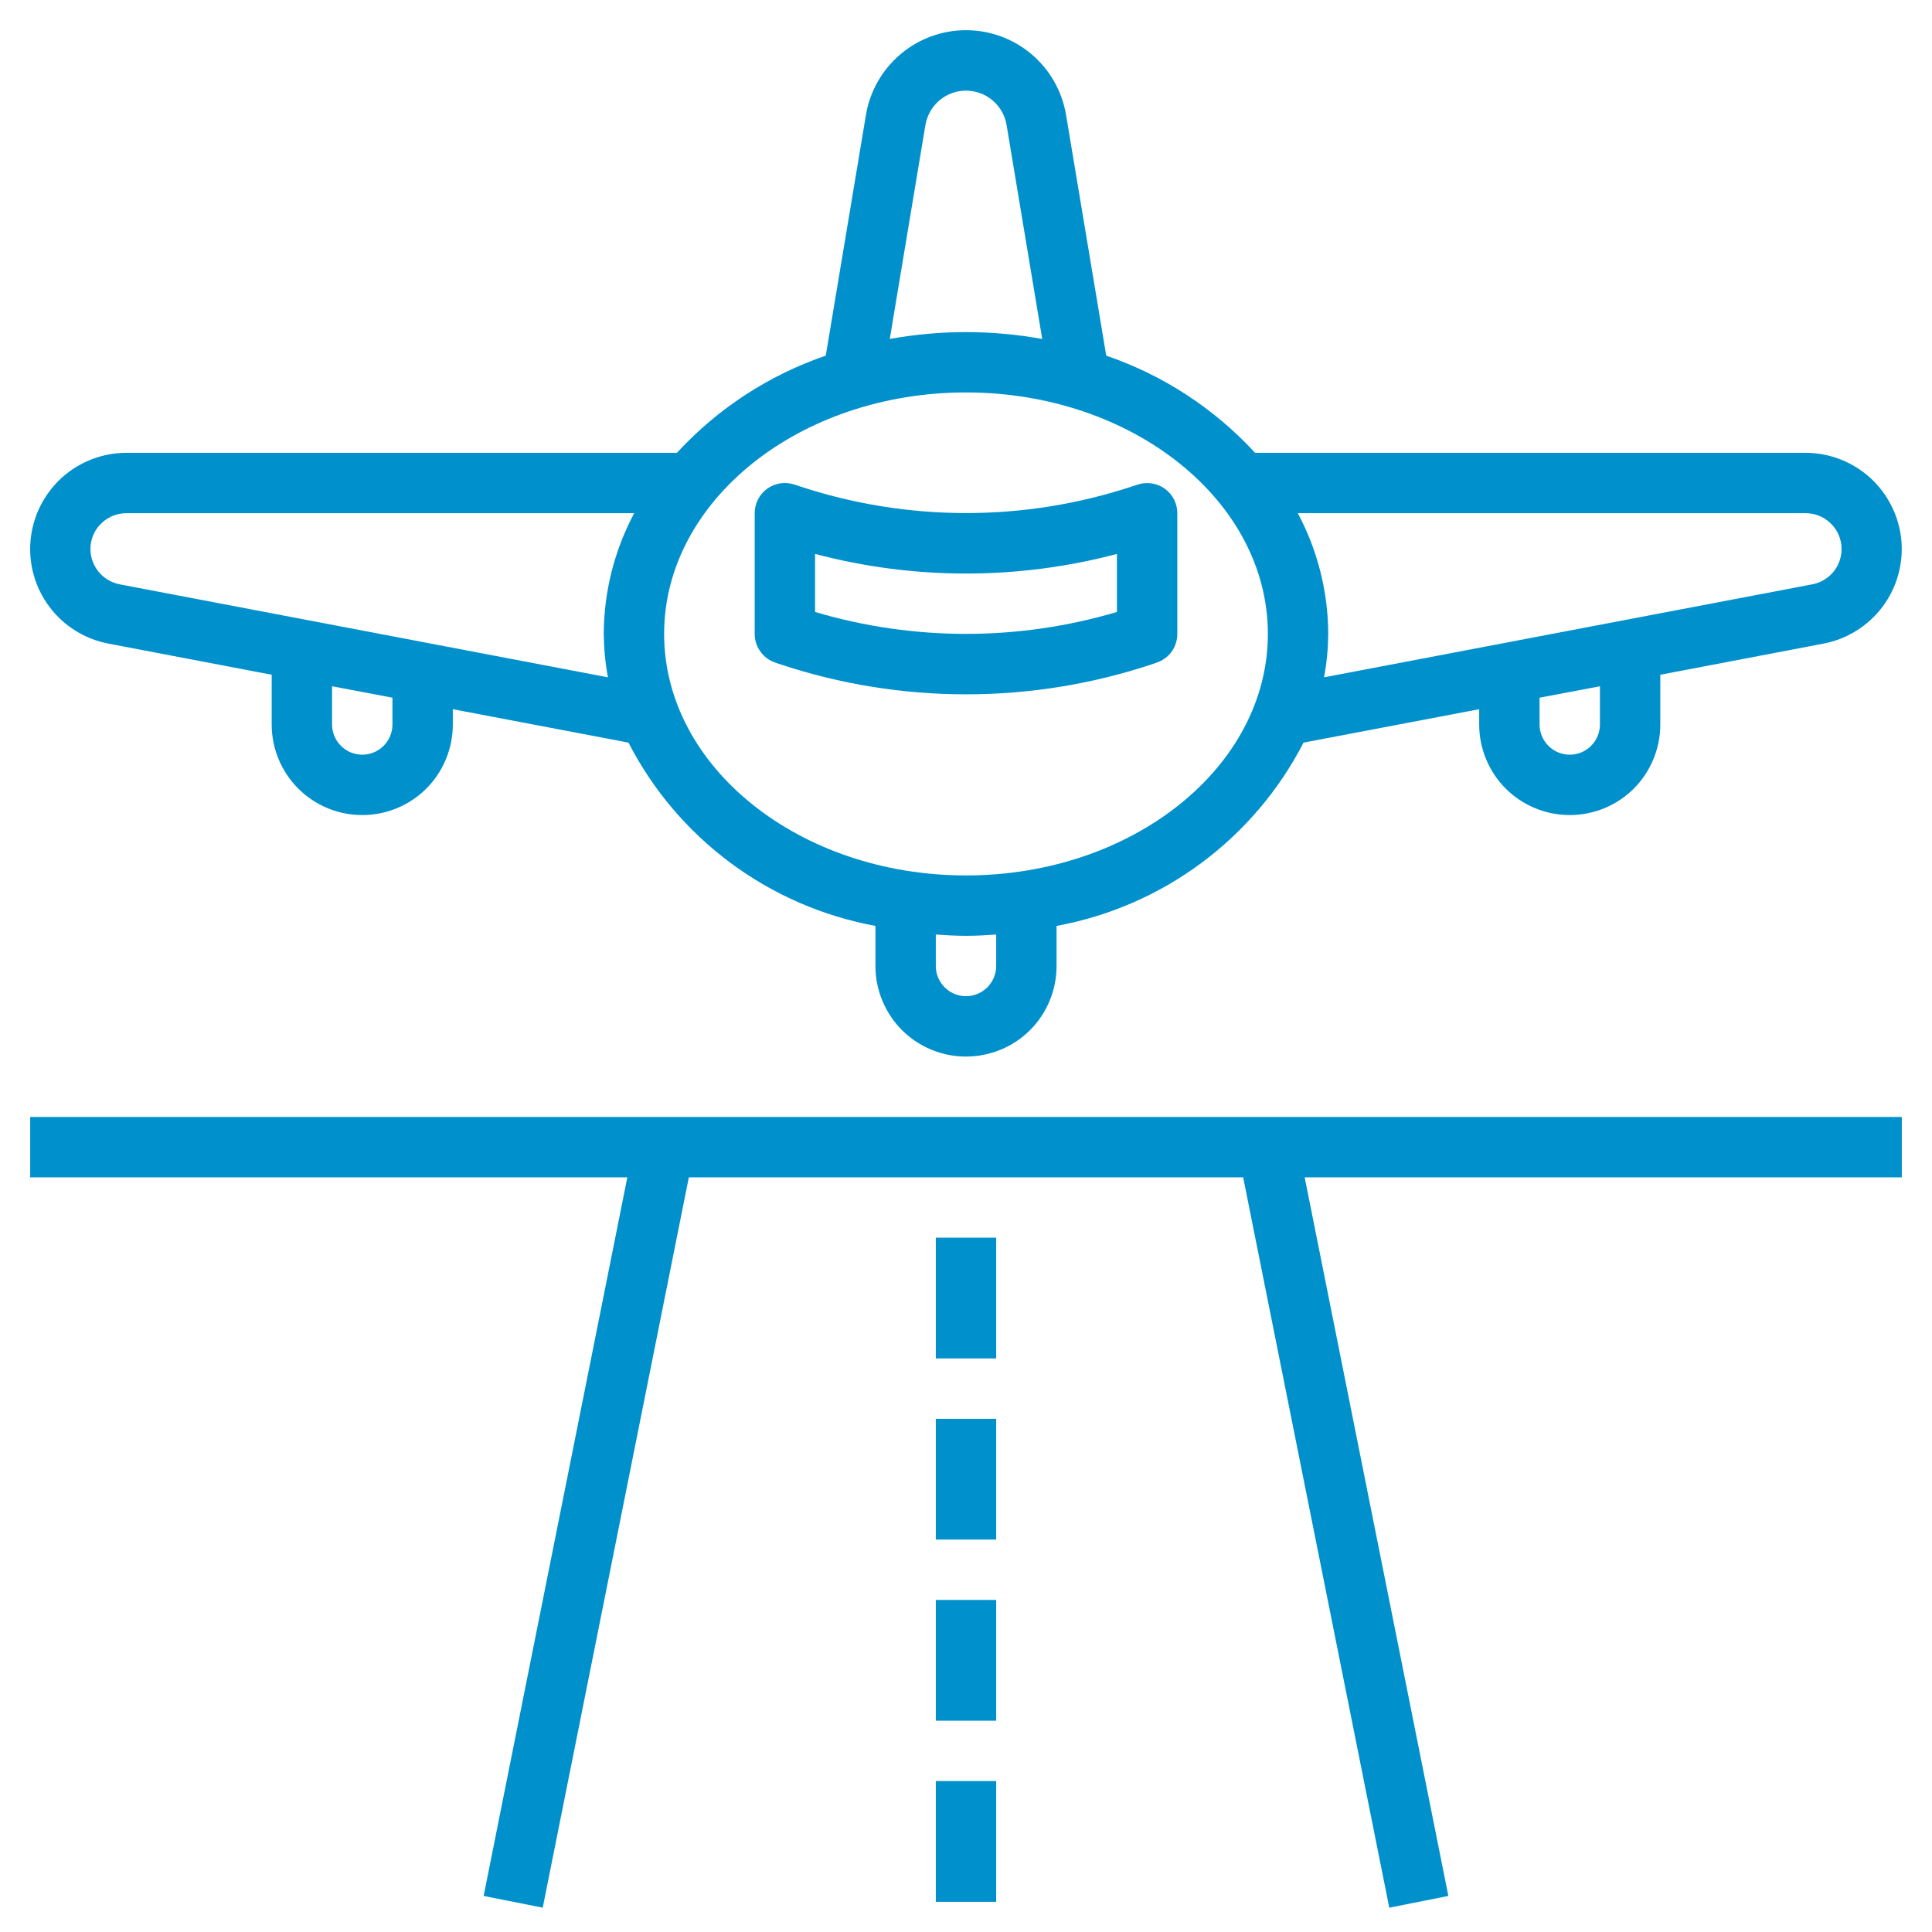
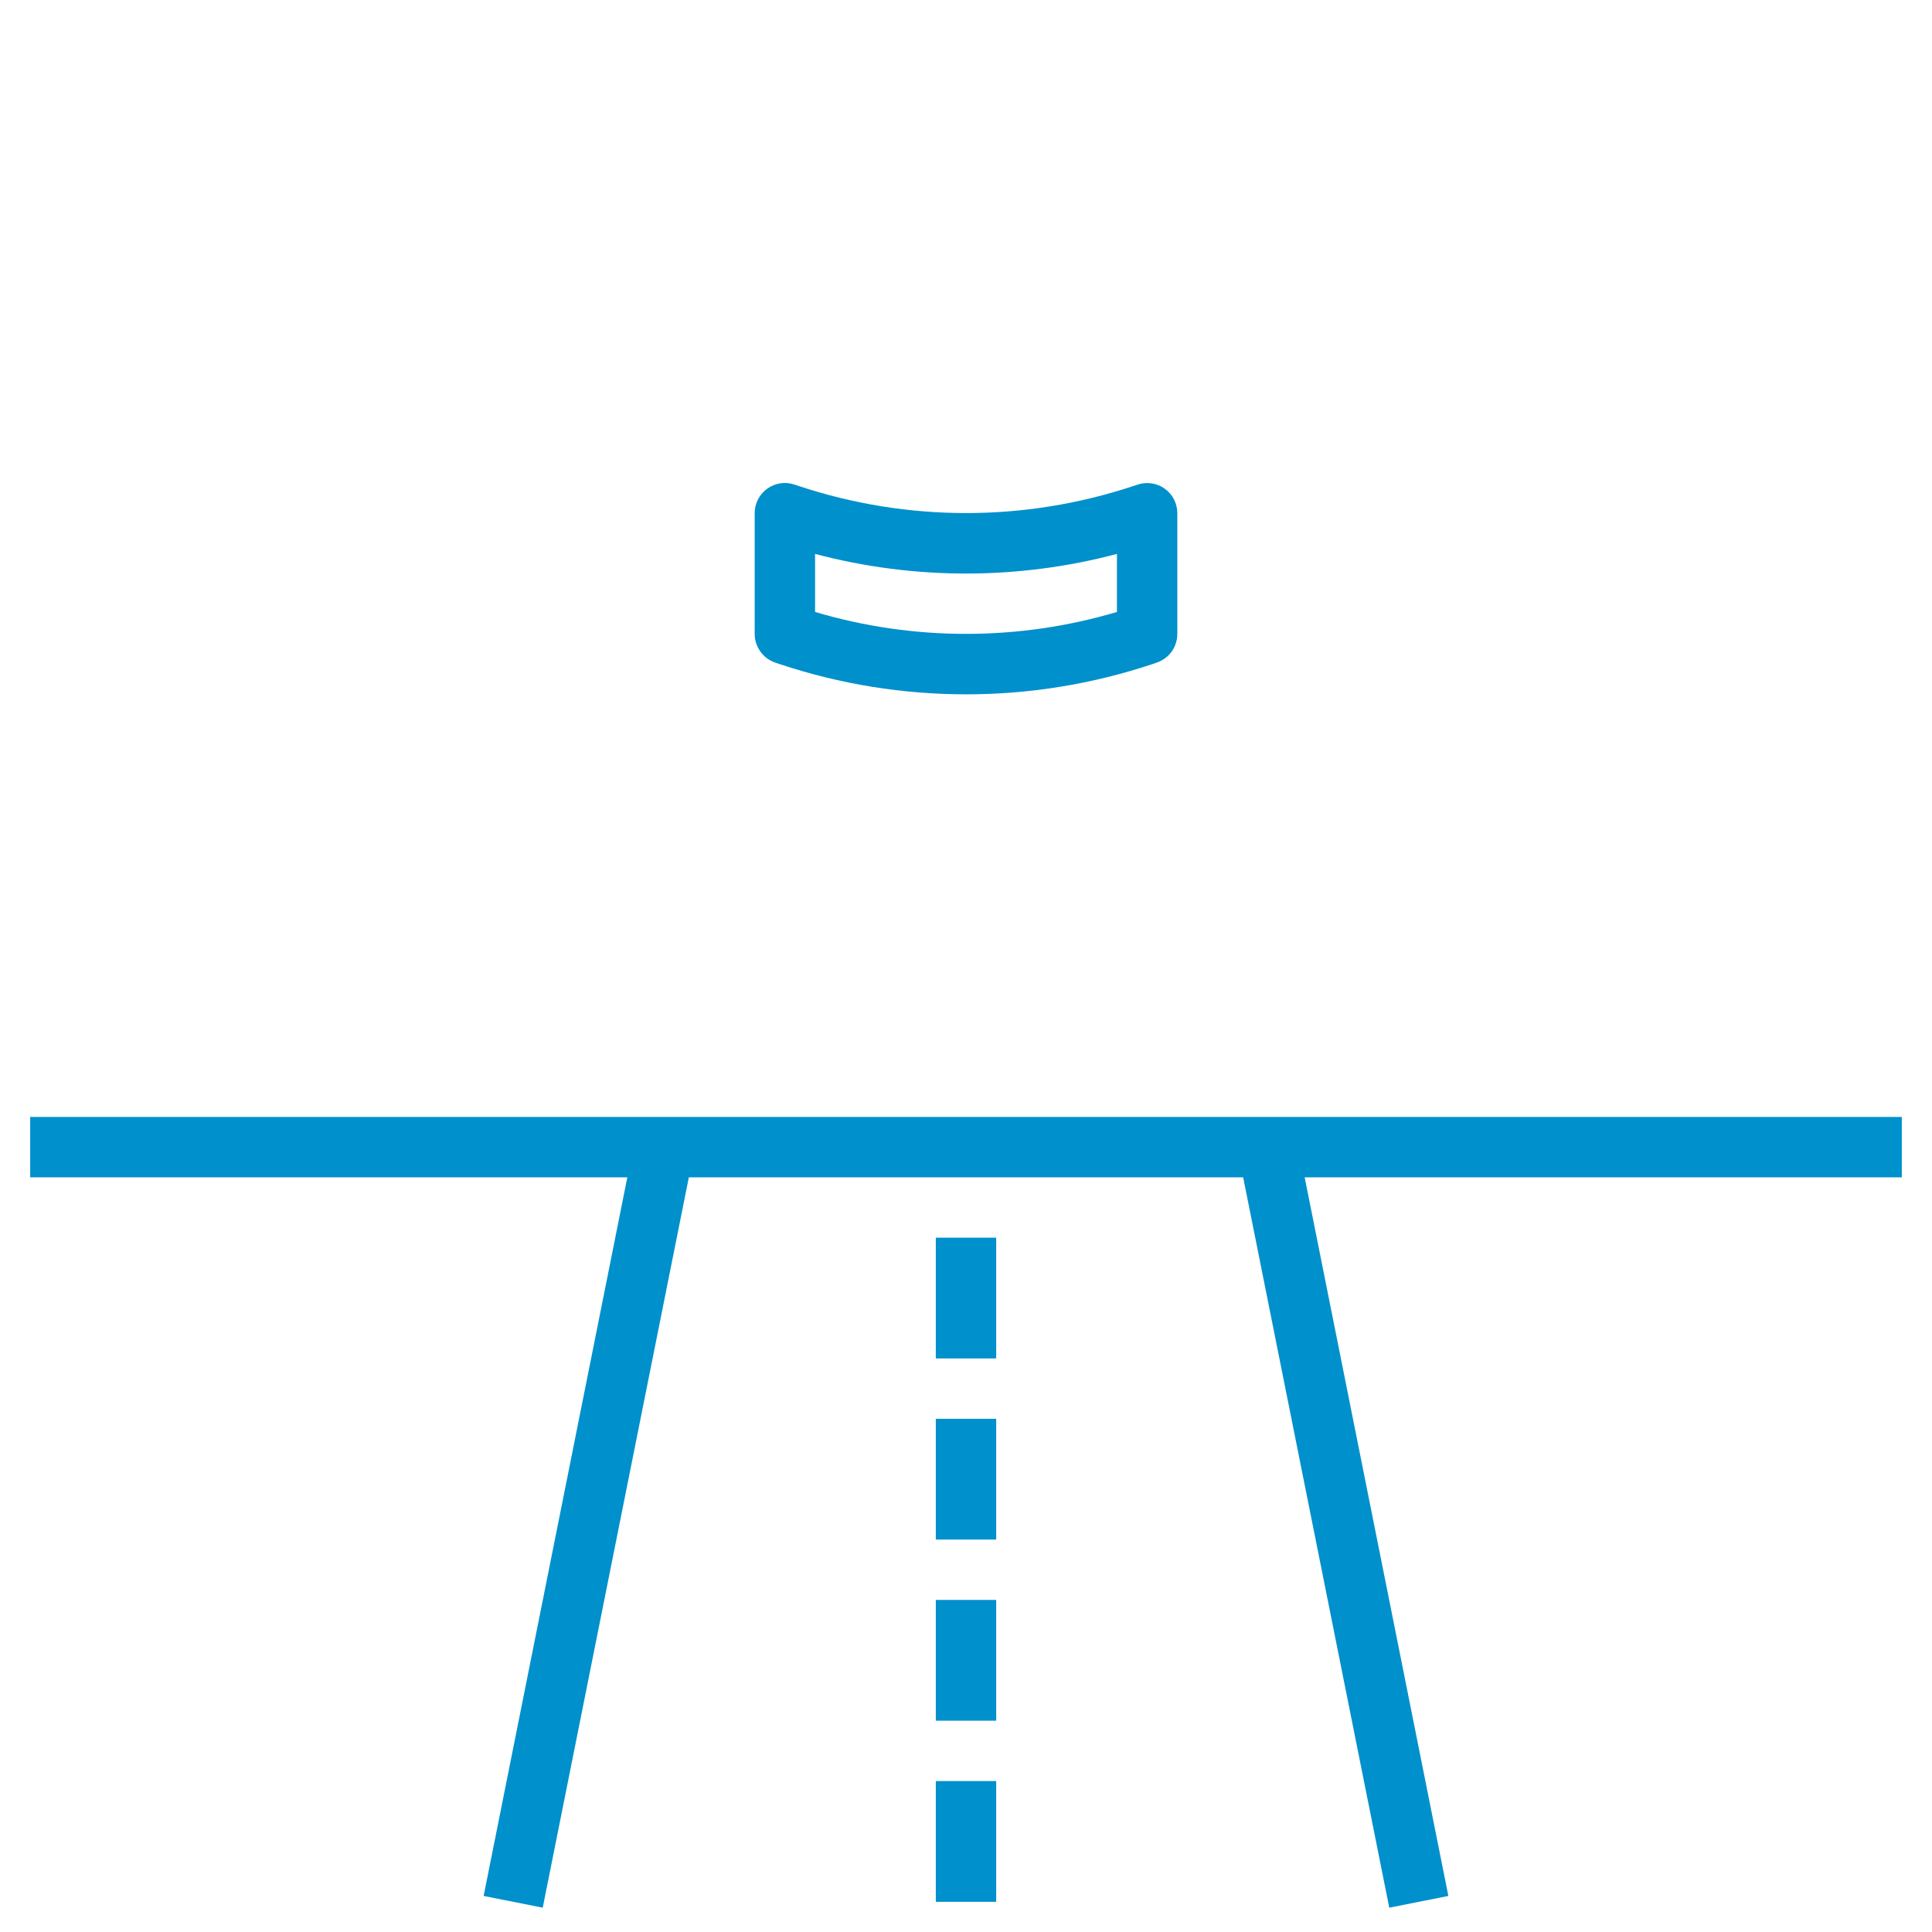
<svg xmlns="http://www.w3.org/2000/svg" width="24" height="24" viewBox="0 0 24 24" fill="none">
  <g clip-path="url(#clip0_1938_535)">
    <path d="M14.469 6.071C14.421 6.036 14.365 6.013 14.306 6.005C14.248 5.996 14.188 6.001 14.132 6.02L14.074 6.039C12.728 6.485 11.274 6.485 9.928 6.039L9.87 6.02C9.814 6.001 9.753 5.995 9.694 6.004C9.636 6.013 9.58 6.036 9.531 6.07C9.483 6.105 9.443 6.151 9.416 6.204C9.389 6.257 9.375 6.316 9.375 6.375V7.875C9.375 7.954 9.4 8.03 9.446 8.094C9.491 8.158 9.556 8.206 9.631 8.231L9.689 8.251C11.19 8.75 12.811 8.75 14.312 8.251L14.369 8.231C14.444 8.206 14.509 8.158 14.555 8.094C14.6 8.031 14.625 7.954 14.625 7.875V6.375C14.625 6.316 14.611 6.257 14.584 6.204C14.557 6.151 14.517 6.105 14.469 6.071ZM13.875 7.602C12.651 7.965 11.349 7.965 10.125 7.602V6.881C11.354 7.206 12.646 7.206 13.875 6.881V7.602Z" fill="#0090CC" />
-     <path d="M22.43 5.625H15.591C15.085 5.075 14.449 4.66 13.742 4.418L13.243 1.428C13.194 1.134 13.042 0.867 12.815 0.674C12.587 0.481 12.298 0.375 12 0.375C11.702 0.375 11.413 0.481 11.186 0.674C10.958 0.867 10.806 1.134 10.757 1.428L10.258 4.418C9.551 4.66 8.915 5.075 8.409 5.625H1.571C1.273 5.625 0.986 5.736 0.766 5.936C0.546 6.137 0.408 6.412 0.38 6.708C0.352 7.004 0.435 7.3 0.614 7.538C0.792 7.776 1.053 7.939 1.346 7.995L3.375 8.382V9C3.375 9.298 3.494 9.585 3.705 9.796C3.916 10.007 4.202 10.125 4.5 10.125C4.798 10.125 5.085 10.007 5.296 9.796C5.507 9.585 5.625 9.298 5.625 9V8.81L7.807 9.225C8.11 9.814 8.544 10.325 9.076 10.72C9.608 11.115 10.224 11.382 10.875 11.502V12C10.875 12.298 10.994 12.585 11.204 12.796C11.415 13.007 11.702 13.125 12 13.125C12.298 13.125 12.585 13.007 12.796 12.796C13.007 12.585 13.125 12.298 13.125 12V11.502C13.777 11.382 14.392 11.115 14.924 10.72C15.456 10.325 15.89 9.814 16.193 9.225L18.375 8.81V9C18.375 9.298 18.494 9.585 18.704 9.796C18.916 10.007 19.202 10.125 19.5 10.125C19.798 10.125 20.085 10.007 20.296 9.796C20.506 9.585 20.625 9.298 20.625 9V8.382L22.653 7.995C22.945 7.939 23.206 7.776 23.385 7.538C23.563 7.3 23.647 7.004 23.619 6.708C23.59 6.412 23.453 6.137 23.233 5.936C23.012 5.736 22.726 5.625 22.428 5.625H22.43ZM11.496 1.552C11.517 1.433 11.578 1.325 11.67 1.247C11.762 1.169 11.879 1.126 12 1.126C12.121 1.126 12.238 1.169 12.33 1.247C12.422 1.325 12.484 1.433 12.504 1.552L12.947 4.211C12.321 4.097 11.679 4.097 11.053 4.211L11.496 1.552ZM4.875 9C4.875 9.1 4.836 9.195 4.765 9.265C4.695 9.336 4.599 9.375 4.5 9.375C4.401 9.375 4.305 9.336 4.235 9.265C4.165 9.195 4.125 9.1 4.125 9V8.525L4.875 8.667V9ZM1.488 7.259C1.378 7.238 1.281 7.178 1.214 7.089C1.147 7 1.115 6.89 1.125 6.779C1.136 6.668 1.187 6.565 1.27 6.491C1.352 6.416 1.459 6.375 1.571 6.375H7.878C7.632 6.837 7.502 7.352 7.5 7.875C7.502 8.056 7.519 8.236 7.552 8.414L1.488 7.259ZM12.375 12C12.375 12.1 12.335 12.195 12.265 12.265C12.195 12.335 12.1 12.375 12 12.375C11.901 12.375 11.805 12.335 11.735 12.265C11.665 12.195 11.625 12.1 11.625 12V11.609C11.749 11.618 11.873 11.625 12 11.625C12.127 11.625 12.251 11.618 12.375 11.609V12ZM12 10.875C9.932 10.875 8.25 9.529 8.25 7.875C8.25 6.221 9.932 4.875 12 4.875C14.068 4.875 15.75 6.221 15.75 7.875C15.75 9.529 14.068 10.875 12 10.875ZM19.875 9C19.875 9.1 19.835 9.195 19.765 9.265C19.695 9.336 19.599 9.375 19.5 9.375C19.401 9.375 19.305 9.336 19.235 9.265C19.165 9.195 19.125 9.1 19.125 9V8.667L19.875 8.525V9ZM22.512 7.259L16.448 8.414C16.481 8.236 16.498 8.056 16.5 7.875C16.498 7.352 16.368 6.837 16.122 6.375H22.43C22.541 6.375 22.648 6.416 22.73 6.491C22.813 6.565 22.864 6.668 22.875 6.779C22.885 6.89 22.854 7 22.787 7.089C22.72 7.178 22.622 7.238 22.512 7.259Z" fill="#0090CC" />
    <path d="M0.375 14.625H7.793L6.008 23.552L6.742 23.698L8.557 14.625H15.443L17.258 23.698L17.992 23.552L16.207 14.625H23.625V13.875H0.375V14.625Z" fill="#0090CC" />
    <path d="M11.625 15.375H12.375V16.875H11.625V15.375Z" fill="#0090CC" />
    <path d="M11.625 17.625H12.375V19.125H11.625V17.625Z" fill="#0090CC" />
    <path d="M11.625 19.875H12.375V21.375H11.625V19.875Z" fill="#0090CC" />
    <path d="M11.625 22.125H12.375V23.625H11.625V22.125Z" fill="#0090CC" />
  </g>
  <defs>
    <clipPath id="clip0_1938_535">
      <rect width="24" height="24" fill="white" />
    </clipPath>
  </defs>
</svg>